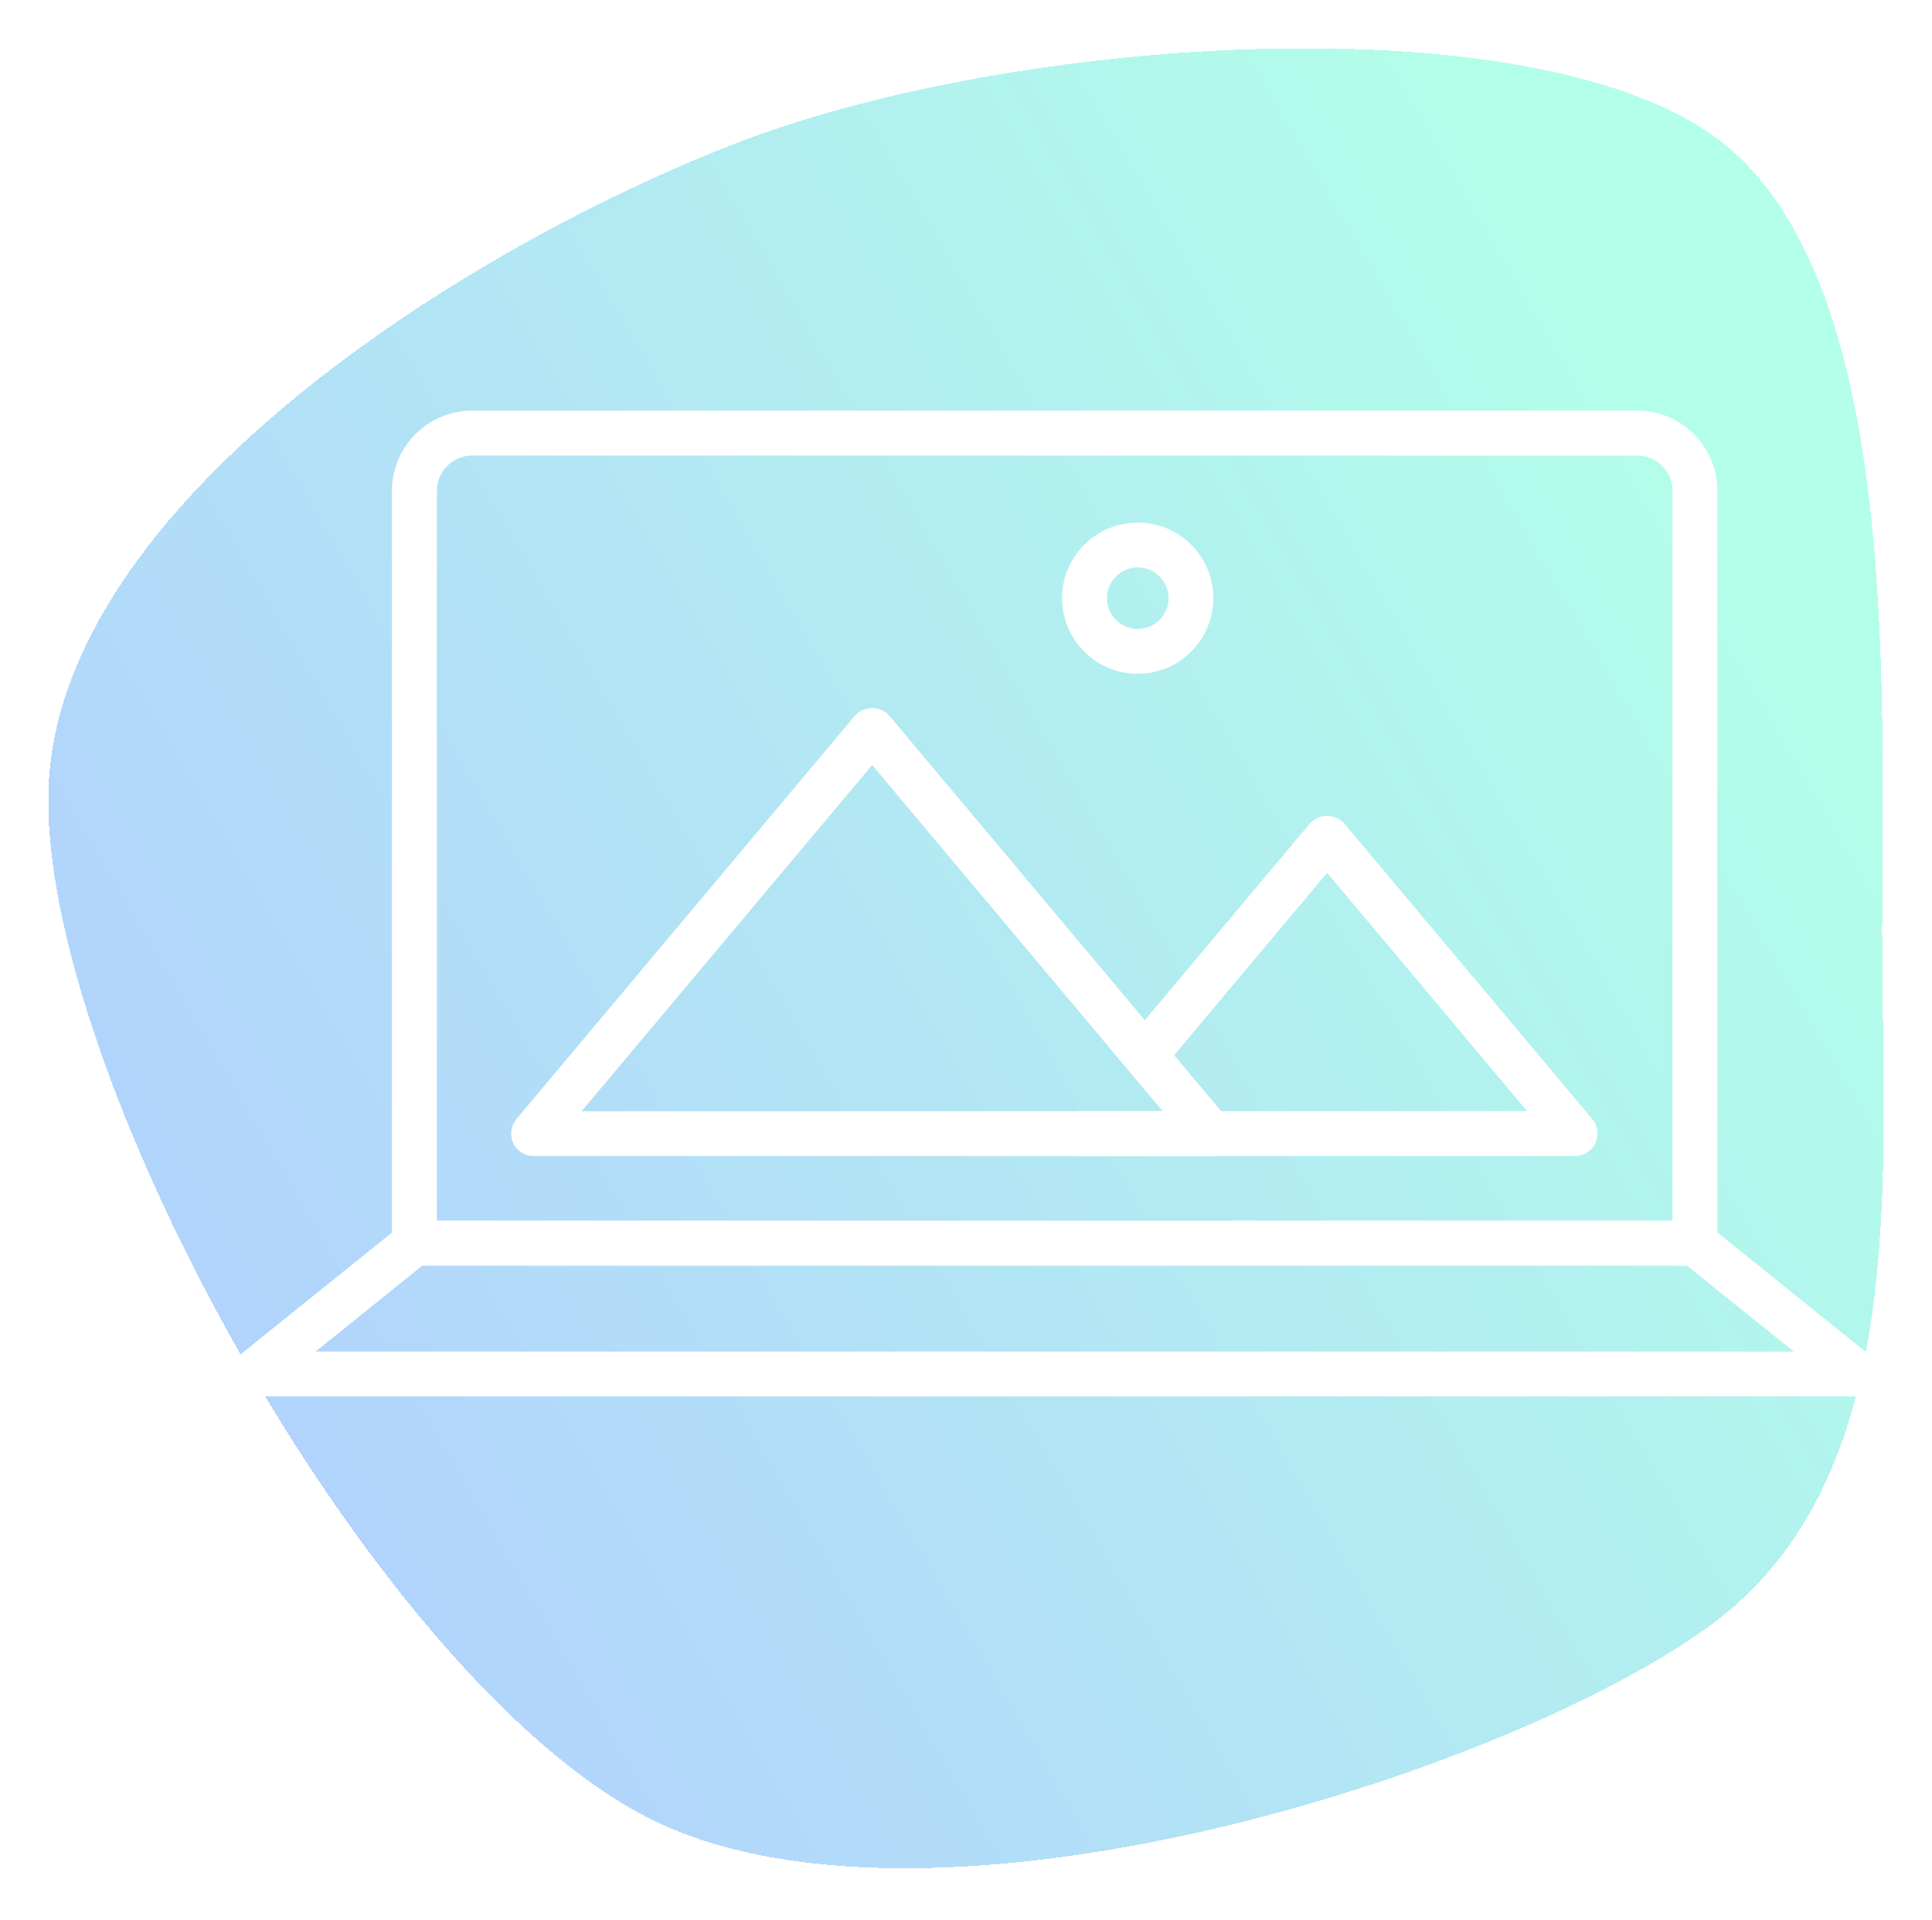
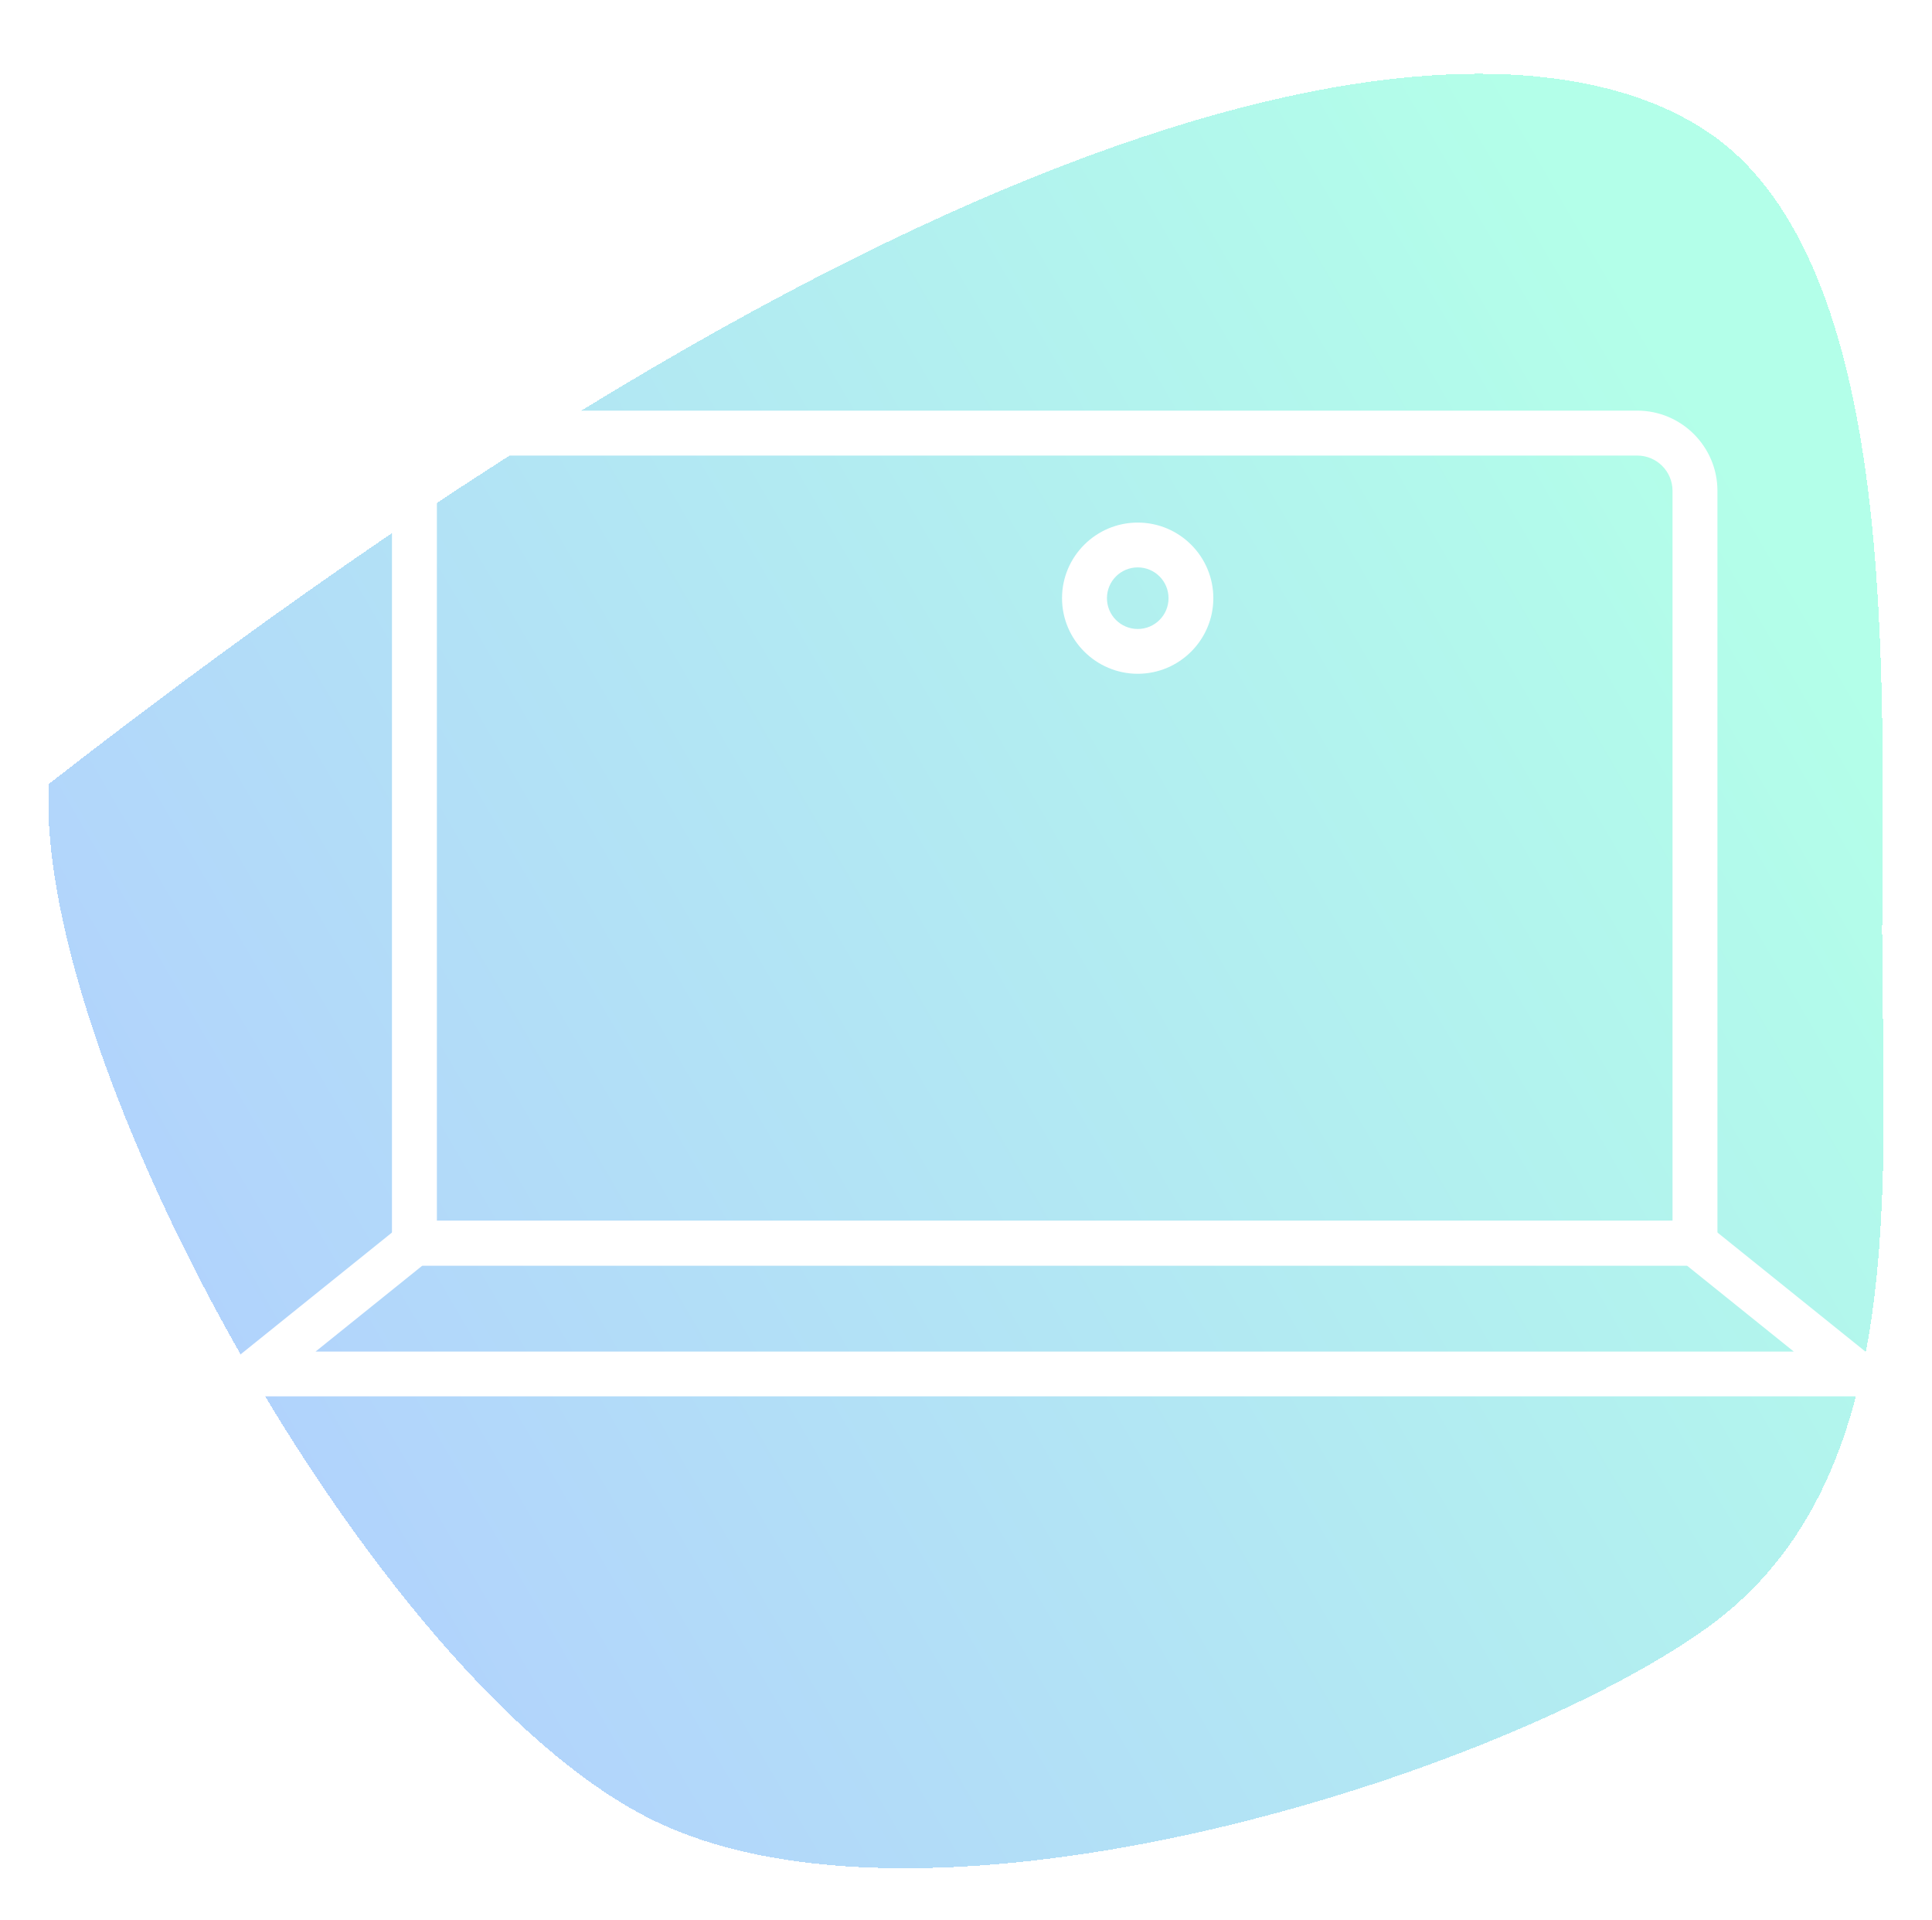
<svg xmlns="http://www.w3.org/2000/svg" width="160" height="159" viewBox="0 0 160 159" fill="none">
  <g filter="url(#filter0_d_7611_7467)">
-     <path d="M155.871 72.883C155.851 93.511 158.434 118.485 141.405 130.757C124.376 143.029 76.591 158.158 53.696 146.518C30.801 134.878 2.884 84.003 4.034 60.917C5.185 37.83 37.683 16.986 60.599 7.999C83.515 -0.989 125.651 -3.823 141.53 6.991C157.408 17.805 155.892 52.255 155.871 72.883C155.851 93.511 158.434 118.485 141.405 130.757L155.871 72.883Z" fill="url(#paint0_linear_7611_7467)" fill-opacity="0.4" shape-rendering="crispEdges" />
+     <path d="M155.871 72.883C155.851 93.511 158.434 118.485 141.405 130.757C124.376 143.029 76.591 158.158 53.696 146.518C30.801 134.878 2.884 84.003 4.034 60.917C83.515 -0.989 125.651 -3.823 141.53 6.991C157.408 17.805 155.892 52.255 155.871 72.883C155.851 93.511 158.434 118.485 141.405 130.757L155.871 72.883Z" fill="url(#paint0_linear_7611_7467)" fill-opacity="0.4" shape-rendering="crispEdges" />
  </g>
  <g clip-path="url(#clip0_7611_7467)">
    <path d="M140.371 104.79H34.321C33.291 104.79 32.461 103.96 32.461 102.93V40.64C32.461 36.98 35.441 34 39.101 34H135.591C139.251 34 142.231 36.98 142.231 40.64V102.93C142.231 103.96 141.401 104.79 140.371 104.79ZM36.181 101.08H138.511V40.64C138.511 39.03 137.201 37.72 135.591 37.72H39.101C37.491 37.72 36.181 39.03 36.181 40.64V101.08Z" fill="white" />
    <path d="M153.833 115.62H20.863C20.073 115.62 19.373 115.12 19.113 114.38C18.853 113.64 19.083 112.81 19.703 112.32L33.163 101.49C33.493 101.22 33.903 101.08 34.323 101.08H140.373C140.793 101.08 141.203 101.22 141.533 101.49L154.993 112.32C155.603 112.81 155.843 113.64 155.583 114.38C155.323 115.12 154.623 115.62 153.833 115.62ZM26.123 111.91H148.553L139.703 104.79H34.983L26.133 111.91H26.123Z" fill="white" />
-     <path d="M100.269 95.72H44.179C43.459 95.72 42.799 95.3 42.499 94.65C42.199 94 42.299 93.22 42.759 92.67L70.799 59.26C71.509 58.42 72.939 58.42 73.649 59.26L101.689 92.67C102.149 93.22 102.249 93.99 101.949 94.65C101.649 95.3 100.989 95.72 100.269 95.72ZM48.169 92.01H96.289L72.229 63.34L48.169 92.01Z" fill="white" />
-     <path d="M130.448 95.72H89.368C88.338 95.72 87.508 94.89 87.508 93.86C87.508 92.83 88.338 92 89.368 92H126.468L109.908 72.27L97.098 87.53C96.438 88.32 95.268 88.42 94.478 87.76C93.688 87.1 93.588 85.93 94.248 85.14L108.478 68.19C109.188 67.35 110.618 67.35 111.328 68.19L131.868 92.66C132.328 93.21 132.428 93.98 132.128 94.64C131.828 95.29 131.168 95.71 130.448 95.71V95.72Z" fill="white" />
    <path d="M94.223 55.789C90.773 55.789 87.953 52.98 87.953 49.529C87.953 46.08 90.763 43.27 94.223 43.27C97.683 43.27 100.483 46.08 100.483 49.529C100.483 52.98 97.673 55.789 94.223 55.789ZM94.223 46.98C92.813 46.98 91.673 48.12 91.673 49.529C91.673 50.94 92.813 52.08 94.223 52.08C95.633 52.08 96.773 50.94 96.773 49.529C96.773 48.12 95.633 46.98 94.223 46.98Z" fill="white" />
  </g>
  <defs>
    <filter id="filter0_d_7611_7467" x="0" y="0" width="160" height="158.692" filterUnits="userSpaceOnUse" color-interpolation-filters="sRGB">
      <feFlood flood-opacity="0" result="BackgroundImageFix" />
      <feColorMatrix in="SourceAlpha" type="matrix" values="0 0 0 0 0 0 0 0 0 0 0 0 0 0 0 0 0 0 127 0" result="hardAlpha" />
      <feOffset dy="4" />
      <feGaussianBlur stdDeviation="2" />
      <feComposite in2="hardAlpha" operator="out" />
      <feColorMatrix type="matrix" values="0 0 0 0 0 0 0 0 0 0 0 0 0 0 0 0 0 0 0.25 0" />
      <feBlend mode="normal" in2="BackgroundImageFix" result="effect1_dropShadow_7611_7467" />
      <feBlend mode="normal" in="SourceGraphic" in2="effect1_dropShadow_7611_7467" result="shape" />
    </filter>
    <linearGradient id="paint0_linear_7611_7467" x1="14.182" y1="113.019" x2="145.247" y2="36.692" gradientUnits="userSpaceOnUse">
      <stop stop-color="#3D8CFA" />
      <stop offset="1" stop-color="#40FFC7" />
    </linearGradient>
    <clipPath id="clip0_7611_7467">
      <rect width="136.69" height="81.62" fill="white" transform="translate(19 34)" />
    </clipPath>
  </defs>
</svg>